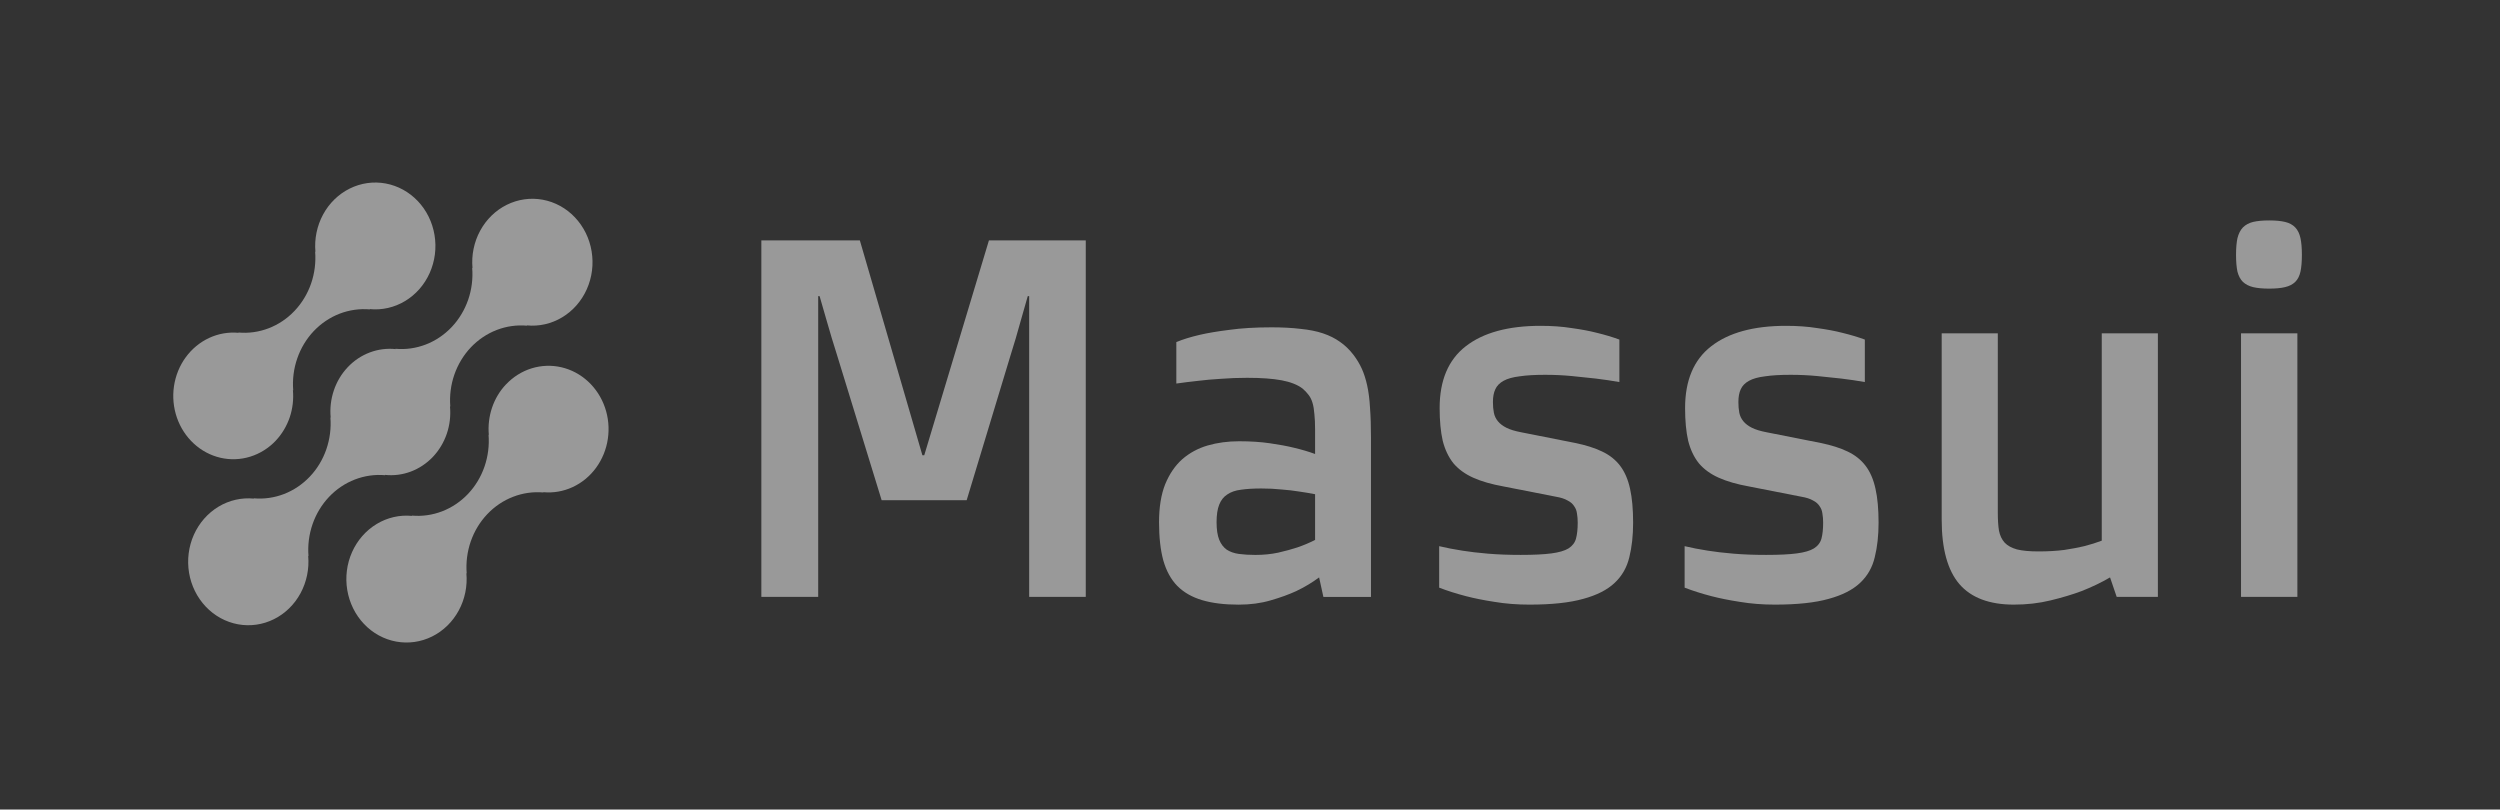
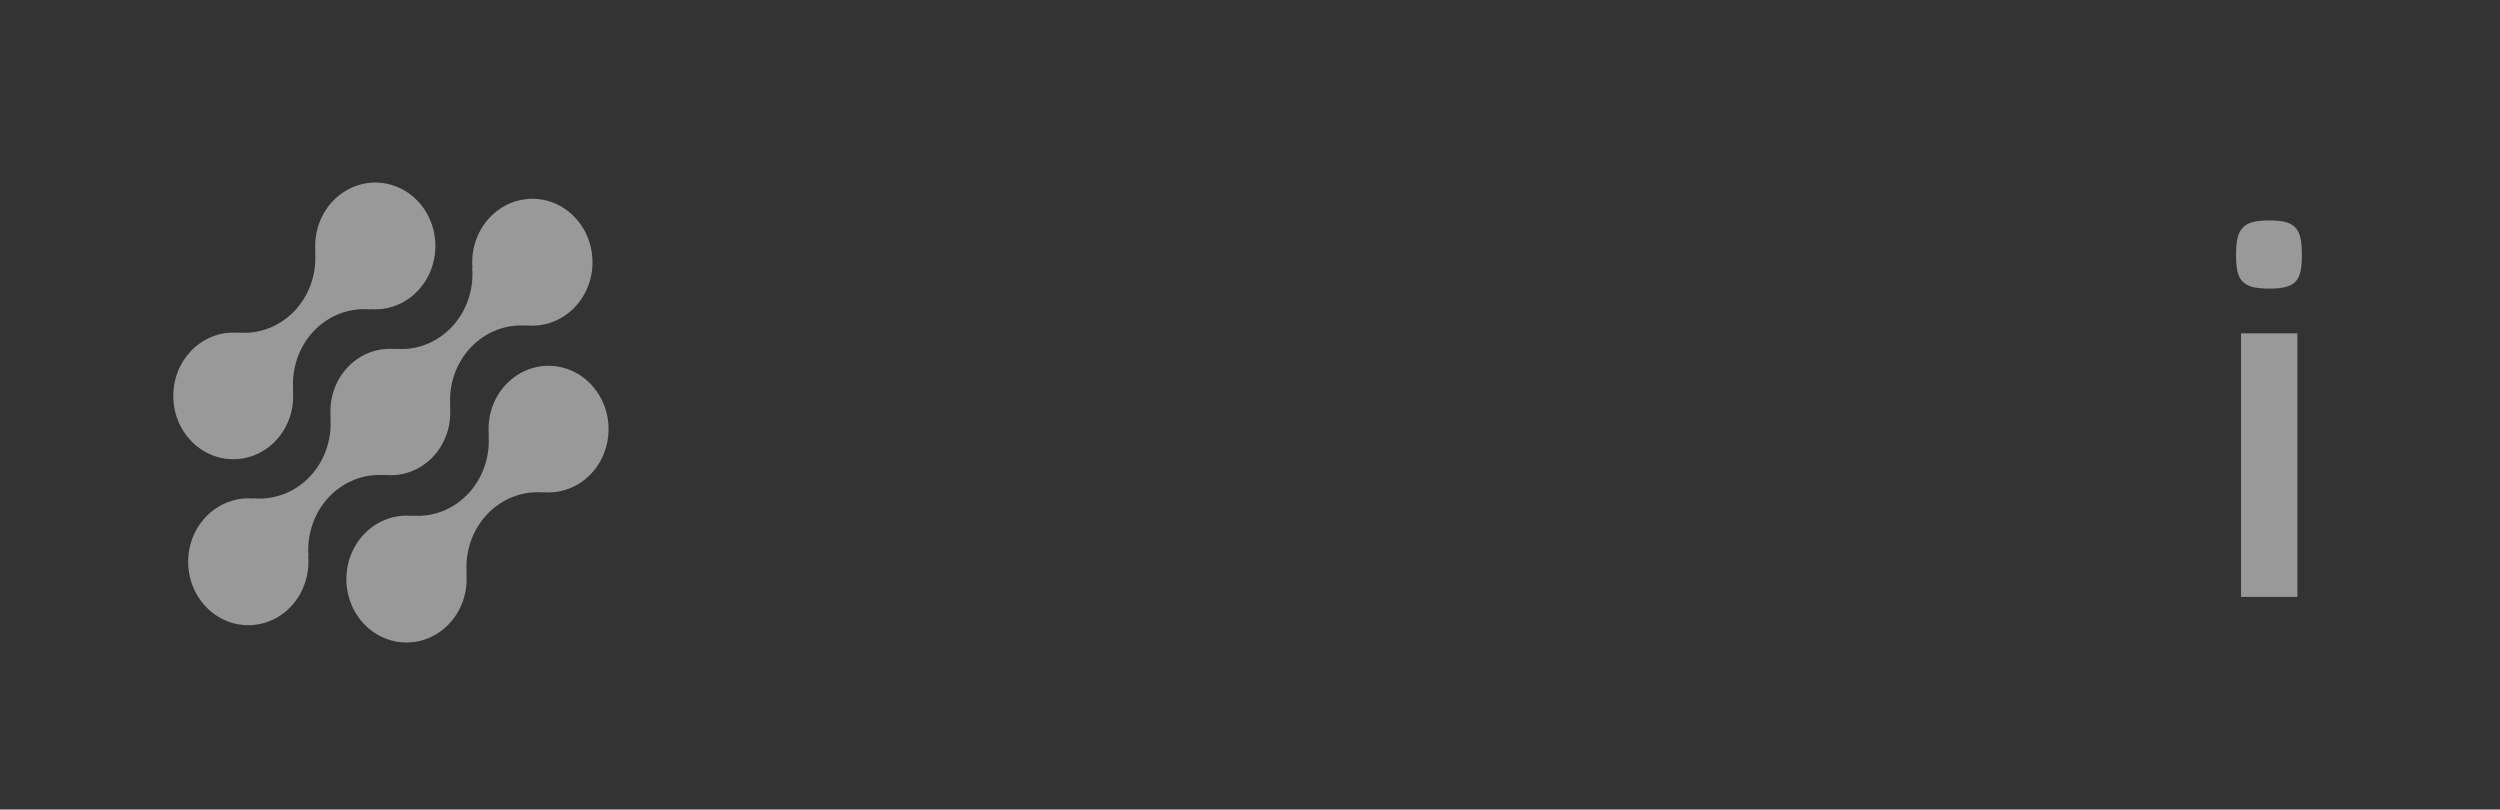
<svg xmlns="http://www.w3.org/2000/svg" width="105" height="34" viewBox="0 0 105 34" fill="none">
  <rect x="0" y="0" width="105" height="34" fill="#333333" stroke="none" />
  <g opacity="0.5">
    <path d="M21.25 16.146C20.989 16.422 20.79 16.755 20.666 17.122C20.542 17.489 20.496 17.88 20.531 18.268L20.519 18.255C20.555 18.711 20.497 19.17 20.348 19.6C20.199 20.03 19.963 20.421 19.656 20.745C19.349 21.068 18.978 21.318 18.571 21.475C18.163 21.632 17.727 21.694 17.295 21.655L17.307 21.668C16.79 21.617 16.27 21.736 15.819 22.008C15.368 22.281 15.007 22.693 14.786 23.189C14.566 23.685 14.495 24.241 14.585 24.781C14.675 25.321 14.92 25.819 15.288 26.206C15.655 26.594 16.127 26.852 16.639 26.946C17.151 27.04 17.678 26.966 18.149 26.732C18.619 26.499 19.009 26.118 19.267 25.642C19.525 25.166 19.637 24.618 19.588 24.072L19.601 24.085C19.565 23.629 19.623 23.169 19.772 22.739C19.921 22.309 20.158 21.919 20.465 21.595C20.772 21.271 21.142 21.022 21.55 20.865C21.957 20.707 22.393 20.646 22.826 20.684L22.812 20.671C23.235 20.712 23.661 20.638 24.049 20.459C24.438 20.279 24.778 19.999 25.037 19.644C25.295 19.29 25.465 18.872 25.53 18.429C25.595 17.987 25.553 17.534 25.408 17.114C25.263 16.693 25.019 16.318 24.7 16.023C24.381 15.728 23.996 15.522 23.582 15.426C23.167 15.329 22.737 15.345 22.329 15.47C21.922 15.596 21.551 15.829 21.252 16.146H21.25Z" fill="white" />
    <path d="M16.181 19.959L16.168 19.945C16.535 19.984 16.907 19.937 17.255 19.806C17.603 19.675 17.919 19.464 18.181 19.189C18.442 18.913 18.642 18.58 18.767 18.213C18.891 17.846 18.936 17.454 18.899 17.067L18.913 17.079C18.876 16.623 18.934 16.164 19.083 15.734C19.233 15.304 19.469 14.913 19.776 14.589C20.083 14.266 20.453 14.017 20.861 13.859C21.269 13.702 21.704 13.64 22.137 13.679L22.124 13.666C22.641 13.717 23.161 13.599 23.612 13.327C24.064 13.055 24.425 12.643 24.646 12.147C24.867 11.651 24.938 11.095 24.848 10.555C24.759 10.014 24.514 9.517 24.146 9.129C23.779 8.741 23.307 8.483 22.794 8.388C22.282 8.294 21.755 8.369 21.285 8.602C20.814 8.835 20.424 9.216 20.166 9.692C19.908 10.168 19.796 10.716 19.845 11.262L19.832 11.248C19.869 11.705 19.811 12.164 19.662 12.594C19.512 13.024 19.276 13.415 18.969 13.739C18.662 14.062 18.292 14.312 17.884 14.469C17.476 14.626 17.041 14.688 16.608 14.649L16.62 14.663C16.253 14.624 15.882 14.671 15.533 14.802C15.185 14.933 14.869 15.144 14.608 15.419C14.346 15.695 14.146 16.028 14.022 16.395C13.898 16.762 13.852 17.154 13.889 17.542L13.877 17.529C13.913 17.985 13.854 18.444 13.705 18.874C13.556 19.304 13.32 19.695 13.013 20.018C12.706 20.342 12.336 20.591 11.928 20.749C11.52 20.906 11.085 20.968 10.652 20.929L10.665 20.942C10.147 20.891 9.627 21.009 9.176 21.281C8.725 21.553 8.364 21.965 8.142 22.461C7.921 22.957 7.851 23.514 7.94 24.054C8.029 24.594 8.275 25.091 8.642 25.479C9.01 25.867 9.482 26.125 9.994 26.22C10.506 26.314 11.033 26.24 11.504 26.006C11.974 25.773 12.365 25.392 12.622 24.916C12.88 24.44 12.992 23.892 12.944 23.346L12.957 23.359C12.92 22.903 12.979 22.444 13.128 22.013C13.277 21.583 13.513 21.193 13.82 20.869C14.127 20.545 14.498 20.296 14.905 20.139C15.313 19.982 15.748 19.92 16.181 19.959Z" fill="white" />
    <path d="M11.584 18.505C11.844 18.229 12.043 17.895 12.168 17.529C12.292 17.162 12.337 16.771 12.302 16.383L12.315 16.396C12.278 15.94 12.336 15.48 12.486 15.05C12.635 14.62 12.871 14.229 13.178 13.905C13.486 13.582 13.856 13.332 14.264 13.175C14.672 13.018 15.107 12.957 15.54 12.995L15.527 12.982C16.044 13.034 16.564 12.915 17.015 12.643C17.467 12.371 17.827 11.96 18.048 11.463C18.269 10.967 18.34 10.412 18.25 9.872C18.161 9.332 17.916 8.834 17.549 8.447C17.181 8.059 16.709 7.801 16.197 7.706C15.686 7.612 15.159 7.686 14.688 7.92C14.218 8.153 13.827 8.533 13.57 9.009C13.312 9.485 13.2 10.033 13.248 10.579L13.236 10.566C13.272 11.022 13.214 11.481 13.065 11.911C12.916 12.341 12.679 12.732 12.372 13.056C12.065 13.38 11.695 13.629 11.287 13.786C10.88 13.943 10.444 14.005 10.012 13.966L10.024 13.979C9.601 13.939 9.176 14.012 8.787 14.192C8.398 14.372 8.059 14.652 7.8 15.007C7.541 15.361 7.372 15.78 7.307 16.222C7.242 16.664 7.284 17.117 7.429 17.537C7.574 17.958 7.818 18.333 8.137 18.628C8.456 18.923 8.841 19.128 9.255 19.225C9.67 19.322 10.101 19.306 10.508 19.18C10.915 19.054 11.286 18.822 11.585 18.505H11.584Z" fill="white" />
    <path d="M95.306 12.122C95.034 12.122 94.809 12.101 94.63 12.059C94.458 12.017 94.315 11.944 94.202 11.839C94.096 11.734 94.02 11.591 93.973 11.409C93.934 11.227 93.914 10.992 93.914 10.706C93.914 10.419 93.934 10.185 93.973 10.003C94.02 9.814 94.096 9.664 94.202 9.552C94.315 9.44 94.458 9.363 94.63 9.321C94.809 9.279 95.034 9.258 95.306 9.258C95.579 9.258 95.8 9.279 95.972 9.321C96.151 9.363 96.294 9.44 96.4 9.552C96.507 9.664 96.579 9.814 96.62 10.003C96.659 10.185 96.679 10.419 96.679 10.706C96.679 10.992 96.659 11.227 96.62 11.409C96.579 11.591 96.507 11.734 96.4 11.839C96.294 11.944 96.151 12.017 95.972 12.059C95.8 12.101 95.579 12.122 95.306 12.122ZM94.123 14H96.49V25.069H94.123V14Z" fill="white" />
-     <path d="M81.551 14H83.908V21.544C83.908 21.838 83.924 22.086 83.957 22.289C83.997 22.492 84.077 22.66 84.196 22.792C84.315 22.918 84.488 23.013 84.713 23.076C84.939 23.132 85.241 23.16 85.618 23.16C86.016 23.16 86.377 23.139 86.703 23.097C87.027 23.048 87.306 22.995 87.538 22.939C87.81 22.869 88.055 22.792 88.274 22.708V14H90.631V25.069H88.901L88.622 24.251C88.251 24.468 87.85 24.66 87.419 24.828C87.047 24.968 86.616 25.097 86.126 25.216C85.642 25.335 85.128 25.394 84.584 25.394C83.556 25.394 82.794 25.108 82.296 24.534C81.799 23.953 81.551 23.051 81.551 21.827V14Z" fill="white" />
-     <path d="M70.754 22.939C71.046 23.009 71.371 23.072 71.729 23.128C72.034 23.177 72.392 23.219 72.803 23.254C73.221 23.289 73.678 23.306 74.175 23.306C74.719 23.306 75.15 23.285 75.468 23.243C75.787 23.201 76.025 23.131 76.184 23.034C76.35 22.929 76.457 22.789 76.503 22.614C76.549 22.439 76.572 22.219 76.572 21.953C76.572 21.813 76.562 21.687 76.542 21.575C76.529 21.456 76.489 21.351 76.423 21.26C76.363 21.163 76.271 21.082 76.145 21.019C76.025 20.949 75.863 20.897 75.657 20.862L73.459 20.431C72.955 20.341 72.531 20.218 72.186 20.064C71.841 19.91 71.563 19.707 71.351 19.456C71.145 19.197 70.996 18.882 70.903 18.511C70.817 18.134 70.774 17.676 70.774 17.137C70.774 15.976 71.138 15.112 71.868 14.545C72.604 13.972 73.651 13.685 75.011 13.685C75.488 13.685 75.926 13.716 76.324 13.78C76.728 13.835 77.079 13.902 77.378 13.979C77.723 14.063 78.038 14.157 78.323 14.262V16.046C78.005 15.99 77.673 15.941 77.328 15.899C77.029 15.864 76.695 15.829 76.324 15.794C75.959 15.759 75.588 15.742 75.21 15.742C74.779 15.742 74.421 15.762 74.136 15.805C73.85 15.839 73.625 15.902 73.459 15.993C73.293 16.084 73.177 16.203 73.111 16.35C73.045 16.49 73.012 16.668 73.012 16.885C73.012 17.053 73.025 17.203 73.051 17.336C73.078 17.469 73.134 17.588 73.221 17.693C73.307 17.798 73.426 17.889 73.579 17.966C73.731 18.043 73.937 18.106 74.195 18.155L76.473 18.606C76.917 18.697 77.292 18.816 77.597 18.963C77.909 19.11 78.16 19.309 78.352 19.561C78.545 19.812 78.684 20.134 78.77 20.526C78.857 20.911 78.9 21.386 78.9 21.953C78.9 22.491 78.847 22.974 78.74 23.401C78.641 23.827 78.436 24.188 78.124 24.481C77.812 24.775 77.371 24.999 76.801 25.153C76.231 25.314 75.478 25.394 74.543 25.394C74.026 25.394 73.539 25.356 73.081 25.279C72.624 25.209 72.223 25.128 71.878 25.038C71.473 24.933 71.099 24.814 70.754 24.681V22.939Z" fill="white" />
-     <path d="M60.445 22.939C60.737 23.009 61.062 23.072 61.42 23.128C61.725 23.177 62.083 23.219 62.494 23.254C62.912 23.289 63.369 23.306 63.867 23.306C64.41 23.306 64.841 23.285 65.16 23.243C65.478 23.201 65.717 23.131 65.876 23.034C66.041 22.929 66.148 22.789 66.194 22.614C66.24 22.439 66.264 22.219 66.264 21.953C66.264 21.813 66.254 21.687 66.234 21.575C66.221 21.456 66.181 21.351 66.115 21.26C66.055 21.163 65.962 21.082 65.836 21.019C65.717 20.949 65.554 20.897 65.349 20.862L63.151 20.431C62.647 20.341 62.222 20.218 61.877 20.064C61.533 19.91 61.254 19.707 61.042 19.456C60.837 19.197 60.687 18.882 60.594 18.511C60.508 18.134 60.465 17.676 60.465 17.137C60.465 15.976 60.83 15.112 61.559 14.545C62.295 13.972 63.343 13.685 64.702 13.685C65.18 13.685 65.617 13.716 66.015 13.78C66.419 13.835 66.771 13.902 67.069 13.979C67.414 14.063 67.729 14.157 68.014 14.262V16.046C67.696 15.99 67.364 15.941 67.02 15.899C66.721 15.864 66.386 15.829 66.015 15.794C65.65 15.759 65.279 15.742 64.901 15.742C64.47 15.742 64.112 15.762 63.827 15.805C63.542 15.839 63.316 15.902 63.151 15.993C62.985 16.084 62.869 16.203 62.803 16.35C62.736 16.49 62.703 16.668 62.703 16.885C62.703 17.053 62.716 17.203 62.743 17.336C62.769 17.469 62.826 17.588 62.912 17.693C62.998 17.798 63.117 17.889 63.27 17.966C63.422 18.043 63.628 18.106 63.887 18.155L66.164 18.606C66.608 18.697 66.983 18.816 67.288 18.963C67.6 19.11 67.852 19.309 68.044 19.561C68.236 19.812 68.376 20.134 68.462 20.526C68.548 20.911 68.591 21.386 68.591 21.953C68.591 22.491 68.538 22.974 68.432 23.401C68.332 23.827 68.127 24.188 67.815 24.481C67.504 24.775 67.063 24.999 66.492 25.153C65.922 25.314 65.17 25.394 64.235 25.394C63.718 25.394 63.23 25.356 62.773 25.279C62.315 25.209 61.914 25.128 61.569 25.038C61.165 24.933 60.79 24.814 60.445 24.681V22.939Z" fill="white" />
-     <path d="M48.68 21.932C48.68 21.303 48.766 20.771 48.938 20.338C49.117 19.904 49.356 19.554 49.654 19.288C49.959 19.023 50.314 18.83 50.719 18.711C51.13 18.592 51.571 18.533 52.041 18.533C52.519 18.533 52.95 18.561 53.334 18.617C53.726 18.673 54.064 18.736 54.349 18.806C54.674 18.883 54.969 18.97 55.234 19.068V18.04C55.234 17.781 55.224 17.564 55.204 17.389C55.191 17.207 55.164 17.05 55.125 16.917C55.085 16.784 55.029 16.672 54.956 16.581C54.889 16.491 54.806 16.403 54.707 16.319C54.495 16.158 54.203 16.043 53.832 15.973C53.46 15.903 52.976 15.868 52.38 15.868C52.002 15.868 51.634 15.882 51.276 15.91C50.924 15.931 50.609 15.959 50.331 15.994C50.006 16.029 49.697 16.067 49.406 16.109V14.368C49.671 14.256 49.999 14.154 50.39 14.063C50.722 13.986 51.136 13.916 51.634 13.854C52.131 13.784 52.721 13.748 53.404 13.748C53.861 13.748 54.266 13.77 54.617 13.812C54.975 13.847 55.29 13.909 55.562 14C55.834 14.091 56.073 14.21 56.278 14.357C56.49 14.504 56.679 14.686 56.845 14.903C56.984 15.085 57.1 15.277 57.193 15.48C57.286 15.683 57.362 15.92 57.422 16.193C57.482 16.466 57.522 16.781 57.541 17.137C57.568 17.487 57.581 17.896 57.581 18.365V25.07H55.582L55.403 24.251C55.111 24.468 54.79 24.66 54.438 24.828C54.133 24.968 53.775 25.098 53.364 25.216C52.96 25.335 52.512 25.395 52.022 25.395C51.425 25.395 50.914 25.332 50.49 25.206C50.066 25.08 49.717 24.881 49.446 24.608C49.18 24.335 48.985 23.978 48.859 23.538C48.739 23.097 48.68 22.562 48.68 21.932ZM51.096 21.932C51.096 22.24 51.133 22.485 51.206 22.667C51.279 22.849 51.385 22.989 51.524 23.087C51.663 23.177 51.833 23.237 52.031 23.265C52.237 23.293 52.469 23.307 52.728 23.307C53.066 23.307 53.384 23.275 53.682 23.212C53.987 23.142 54.256 23.069 54.488 22.992C54.753 22.901 55.002 22.796 55.234 22.677V20.757C55.022 20.715 54.793 20.677 54.548 20.642C54.336 20.607 54.094 20.579 53.822 20.558C53.556 20.53 53.275 20.516 52.976 20.516C52.645 20.516 52.36 20.533 52.121 20.568C51.889 20.596 51.697 20.663 51.544 20.768C51.392 20.866 51.279 21.009 51.206 21.198C51.133 21.38 51.096 21.625 51.096 21.932Z" fill="white" />
-     <path d="M31.977 10.097H36.114L38.74 19.12H38.819L41.535 10.097H45.602V25.069H43.225V12.437H43.166L42.897 13.381C42.824 13.647 42.745 13.927 42.658 14.221C42.572 14.507 42.496 14.756 42.43 14.966L40.6 21.009H37.029L35.159 14.924C35.093 14.714 35.017 14.469 34.931 14.189C34.844 13.902 34.765 13.63 34.692 13.371C34.606 13.07 34.516 12.759 34.423 12.437H34.364V25.069H31.977V10.097Z" fill="white" />
  </g>
</svg>